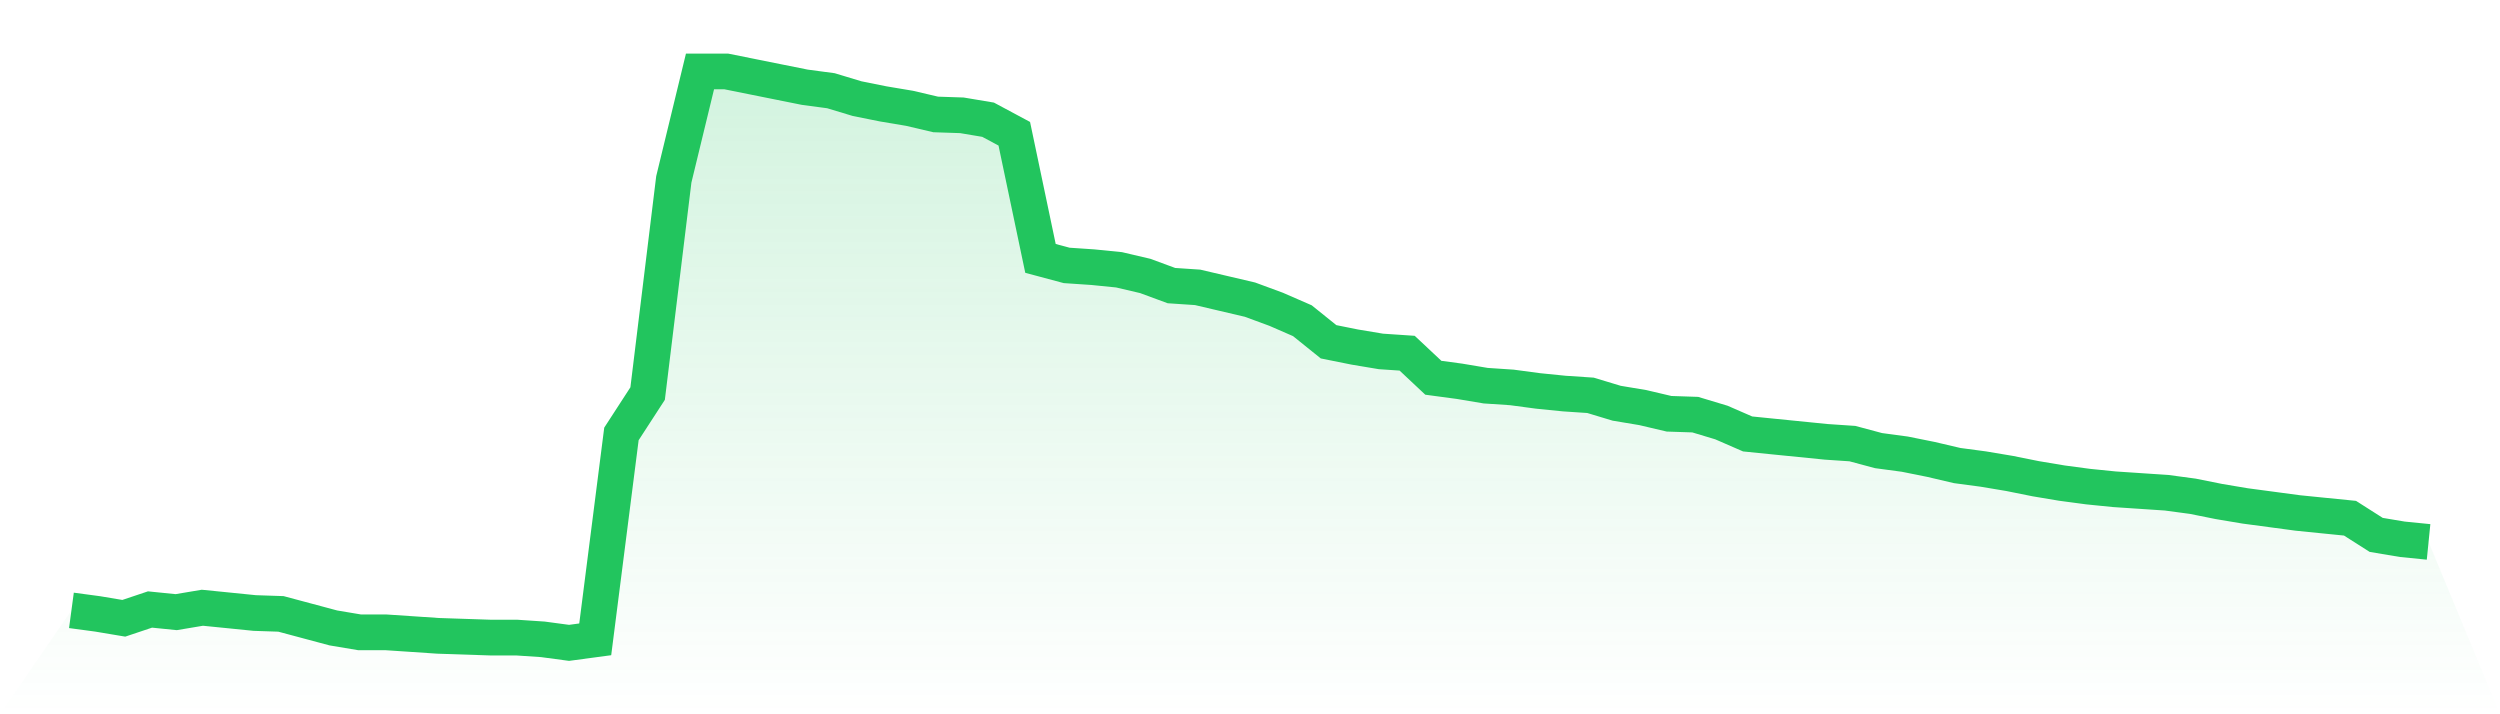
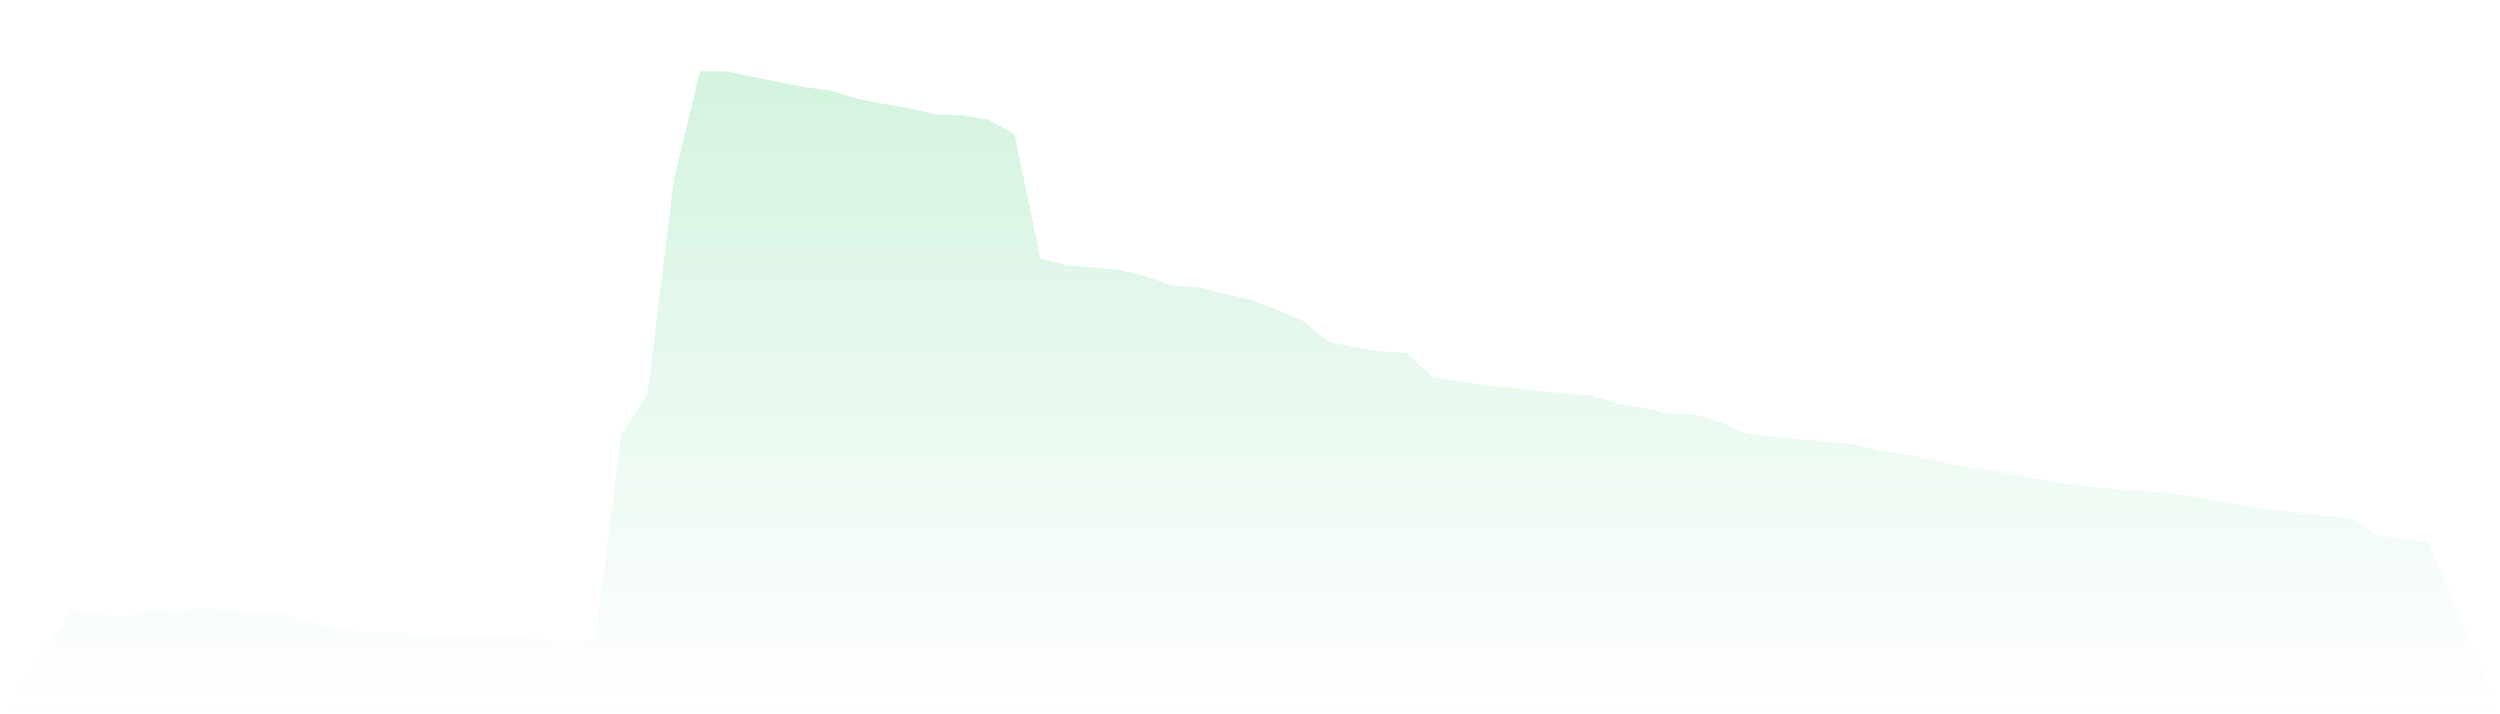
<svg xmlns="http://www.w3.org/2000/svg" viewBox="0 0 140 40">
  <defs>
    <linearGradient id="gradient" x1="0" x2="0" y1="0" y2="1">
      <stop offset="0%" stop-color="#22c55e" stop-opacity="0.2" />
      <stop offset="100%" stop-color="#22c55e" stop-opacity="0" />
    </linearGradient>
  </defs>
-   <path d="M4,34.181 L4,34.181 L5.467,34.378 L6.933,34.624 L8.4,34.132 L9.867,34.28 L11.333,34.034 L12.8,34.181 L14.267,34.329 L15.733,34.378 L17.2,34.771 L18.667,35.164 L20.133,35.41 L21.6,35.41 L23.067,35.508 L24.533,35.607 L26,35.656 L27.467,35.705 L28.933,35.705 L30.4,35.803 L31.867,36 L33.333,35.803 L34.8,24.301 L36.267,22.04 L37.733,10.046 L39.2,4 L40.667,4 L42.133,4.295 L43.6,4.59 L45.067,4.885 L46.533,5.081 L48,5.524 L49.467,5.819 L50.933,6.065 L52.4,6.409 L53.867,6.458 L55.333,6.704 L56.8,7.49 L58.267,14.47 L59.733,14.863 L61.2,14.962 L62.667,15.109 L64.133,15.453 L65.6,15.994 L67.067,16.092 L68.533,16.436 L70,16.78 L71.467,17.321 L72.933,17.96 L74.4,19.14 L75.867,19.435 L77.333,19.68 L78.8,19.779 L80.267,21.155 L81.733,21.352 L83.2,21.598 L84.667,21.696 L86.133,21.892 L87.6,22.04 L89.067,22.138 L90.533,22.581 L92,22.826 L93.467,23.171 L94.933,23.22 L96.4,23.662 L97.867,24.301 L99.333,24.449 L100.8,24.596 L102.267,24.743 L103.733,24.842 L105.2,25.235 L106.667,25.432 L108.133,25.727 L109.6,26.071 L111.067,26.267 L112.533,26.513 L114,26.808 L115.467,27.054 L116.933,27.25 L118.4,27.398 L119.867,27.496 L121.333,27.594 L122.8,27.791 L124.267,28.086 L125.733,28.332 L127.2,28.528 L128.667,28.725 L130.133,28.873 L131.6,29.02 L133.067,29.954 L134.533,30.2 L136,30.347 L140,40 L0,40 z" fill="url(#gradient)" />
-   <path d="M4,34.181 L4,34.181 L5.467,34.378 L6.933,34.624 L8.4,34.132 L9.867,34.28 L11.333,34.034 L12.8,34.181 L14.267,34.329 L15.733,34.378 L17.2,34.771 L18.667,35.164 L20.133,35.41 L21.6,35.41 L23.067,35.508 L24.533,35.607 L26,35.656 L27.467,35.705 L28.933,35.705 L30.4,35.803 L31.867,36 L33.333,35.803 L34.8,24.301 L36.267,22.04 L37.733,10.046 L39.2,4 L40.667,4 L42.133,4.295 L43.6,4.59 L45.067,4.885 L46.533,5.081 L48,5.524 L49.467,5.819 L50.933,6.065 L52.4,6.409 L53.867,6.458 L55.333,6.704 L56.8,7.49 L58.267,14.47 L59.733,14.863 L61.2,14.962 L62.667,15.109 L64.133,15.453 L65.6,15.994 L67.067,16.092 L68.533,16.436 L70,16.78 L71.467,17.321 L72.933,17.96 L74.4,19.14 L75.867,19.435 L77.333,19.68 L78.8,19.779 L80.267,21.155 L81.733,21.352 L83.2,21.598 L84.667,21.696 L86.133,21.892 L87.6,22.04 L89.067,22.138 L90.533,22.581 L92,22.826 L93.467,23.171 L94.933,23.22 L96.4,23.662 L97.867,24.301 L99.333,24.449 L100.8,24.596 L102.267,24.743 L103.733,24.842 L105.2,25.235 L106.667,25.432 L108.133,25.727 L109.6,26.071 L111.067,26.267 L112.533,26.513 L114,26.808 L115.467,27.054 L116.933,27.25 L118.4,27.398 L119.867,27.496 L121.333,27.594 L122.8,27.791 L124.267,28.086 L125.733,28.332 L127.2,28.528 L128.667,28.725 L130.133,28.873 L131.6,29.02 L133.067,29.954 L134.533,30.2 L136,30.347" fill="none" stroke="#22c55e" stroke-width="2" />
+   <path d="M4,34.181 L4,34.181 L5.467,34.378 L6.933,34.624 L8.4,34.132 L9.867,34.28 L11.333,34.034 L12.8,34.181 L14.267,34.329 L15.733,34.378 L17.2,34.771 L18.667,35.164 L20.133,35.41 L21.6,35.41 L23.067,35.508 L24.533,35.607 L26,35.656 L27.467,35.705 L28.933,35.705 L30.4,35.803 L31.867,36 L33.333,35.803 L34.8,24.301 L36.267,22.04 L37.733,10.046 L39.2,4 L40.667,4 L42.133,4.295 L43.6,4.59 L45.067,4.885 L46.533,5.081 L48,5.524 L49.467,5.819 L50.933,6.065 L52.4,6.409 L53.867,6.458 L55.333,6.704 L56.8,7.49 L58.267,14.47 L59.733,14.863 L61.2,14.962 L62.667,15.109 L64.133,15.453 L65.6,15.994 L67.067,16.092 L68.533,16.436 L70,16.78 L71.467,17.321 L72.933,17.96 L74.4,19.14 L75.867,19.435 L77.333,19.68 L78.8,19.779 L80.267,21.155 L81.733,21.352 L83.2,21.598 L84.667,21.696 L86.133,21.892 L87.6,22.04 L89.067,22.138 L90.533,22.581 L92,22.826 L93.467,23.171 L94.933,23.22 L96.4,23.662 L97.867,24.301 L99.333,24.449 L100.8,24.596 L102.267,24.743 L103.733,24.842 L105.2,25.235 L106.667,25.432 L108.133,25.727 L109.6,26.071 L111.067,26.267 L112.533,26.513 L114,26.808 L115.467,27.054 L118.4,27.398 L119.867,27.496 L121.333,27.594 L122.8,27.791 L124.267,28.086 L125.733,28.332 L127.2,28.528 L128.667,28.725 L130.133,28.873 L131.6,29.02 L133.067,29.954 L134.533,30.2 L136,30.347 L140,40 L0,40 z" fill="url(#gradient)" />
</svg>